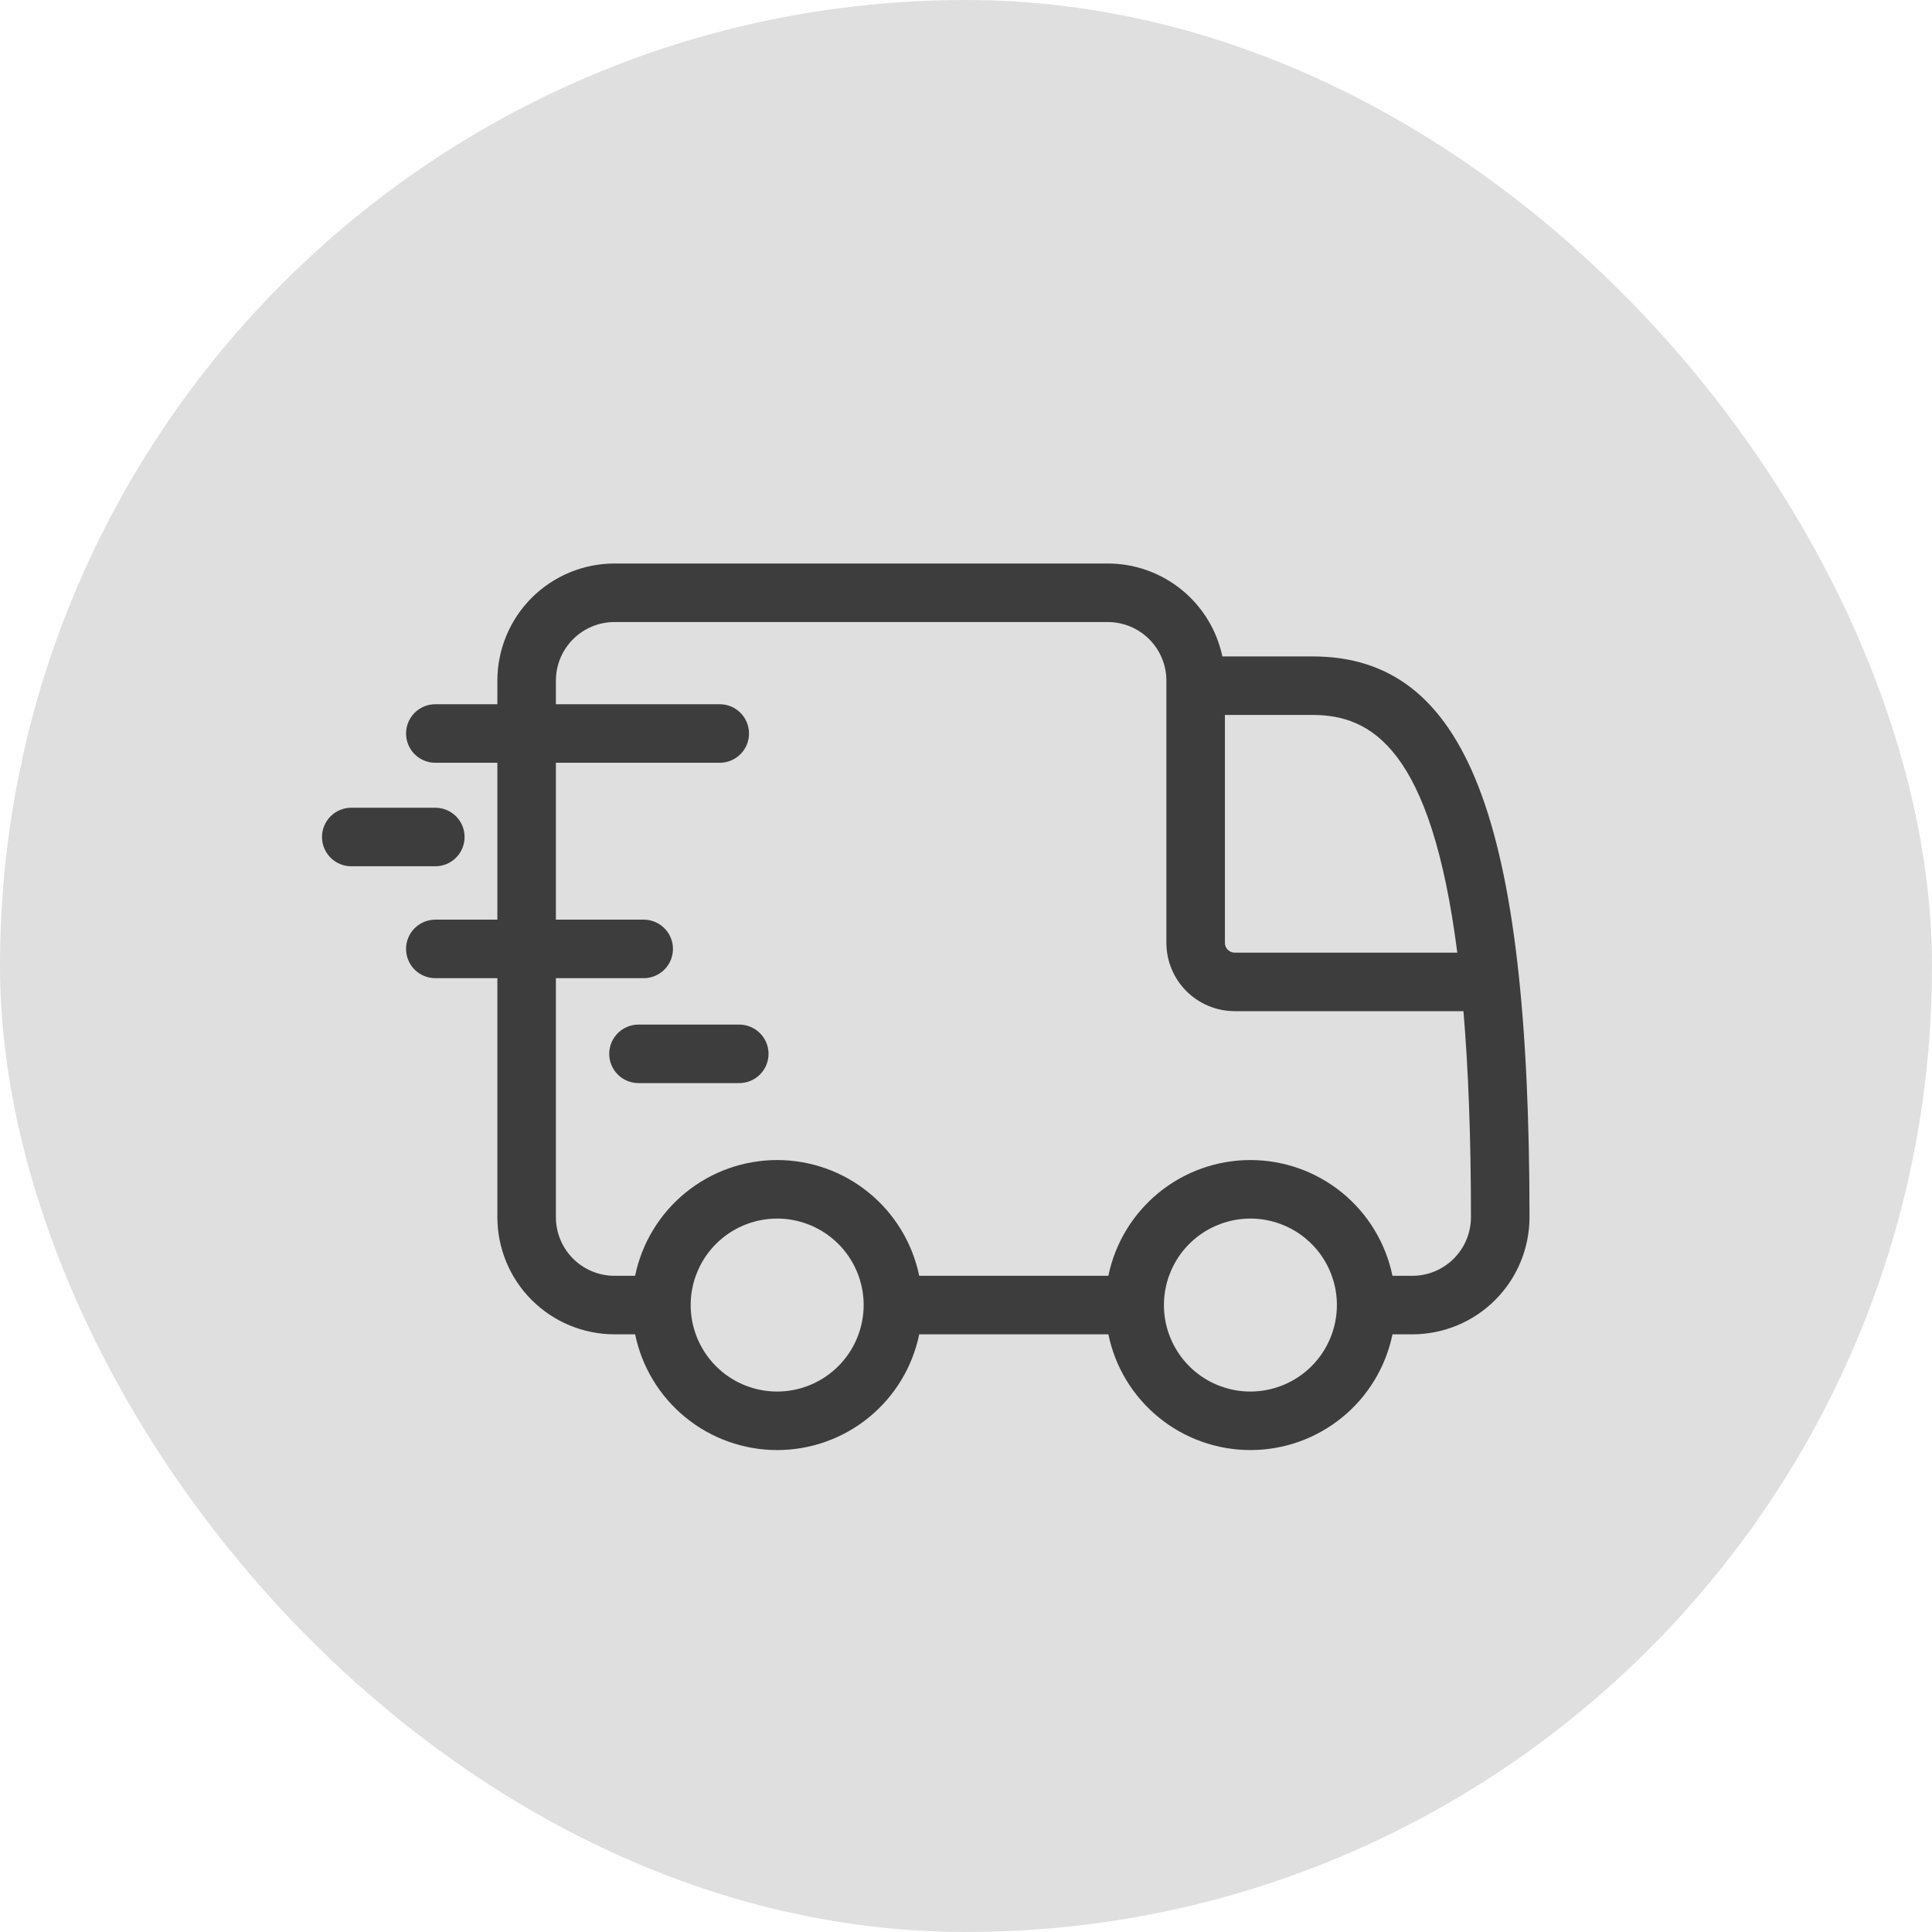
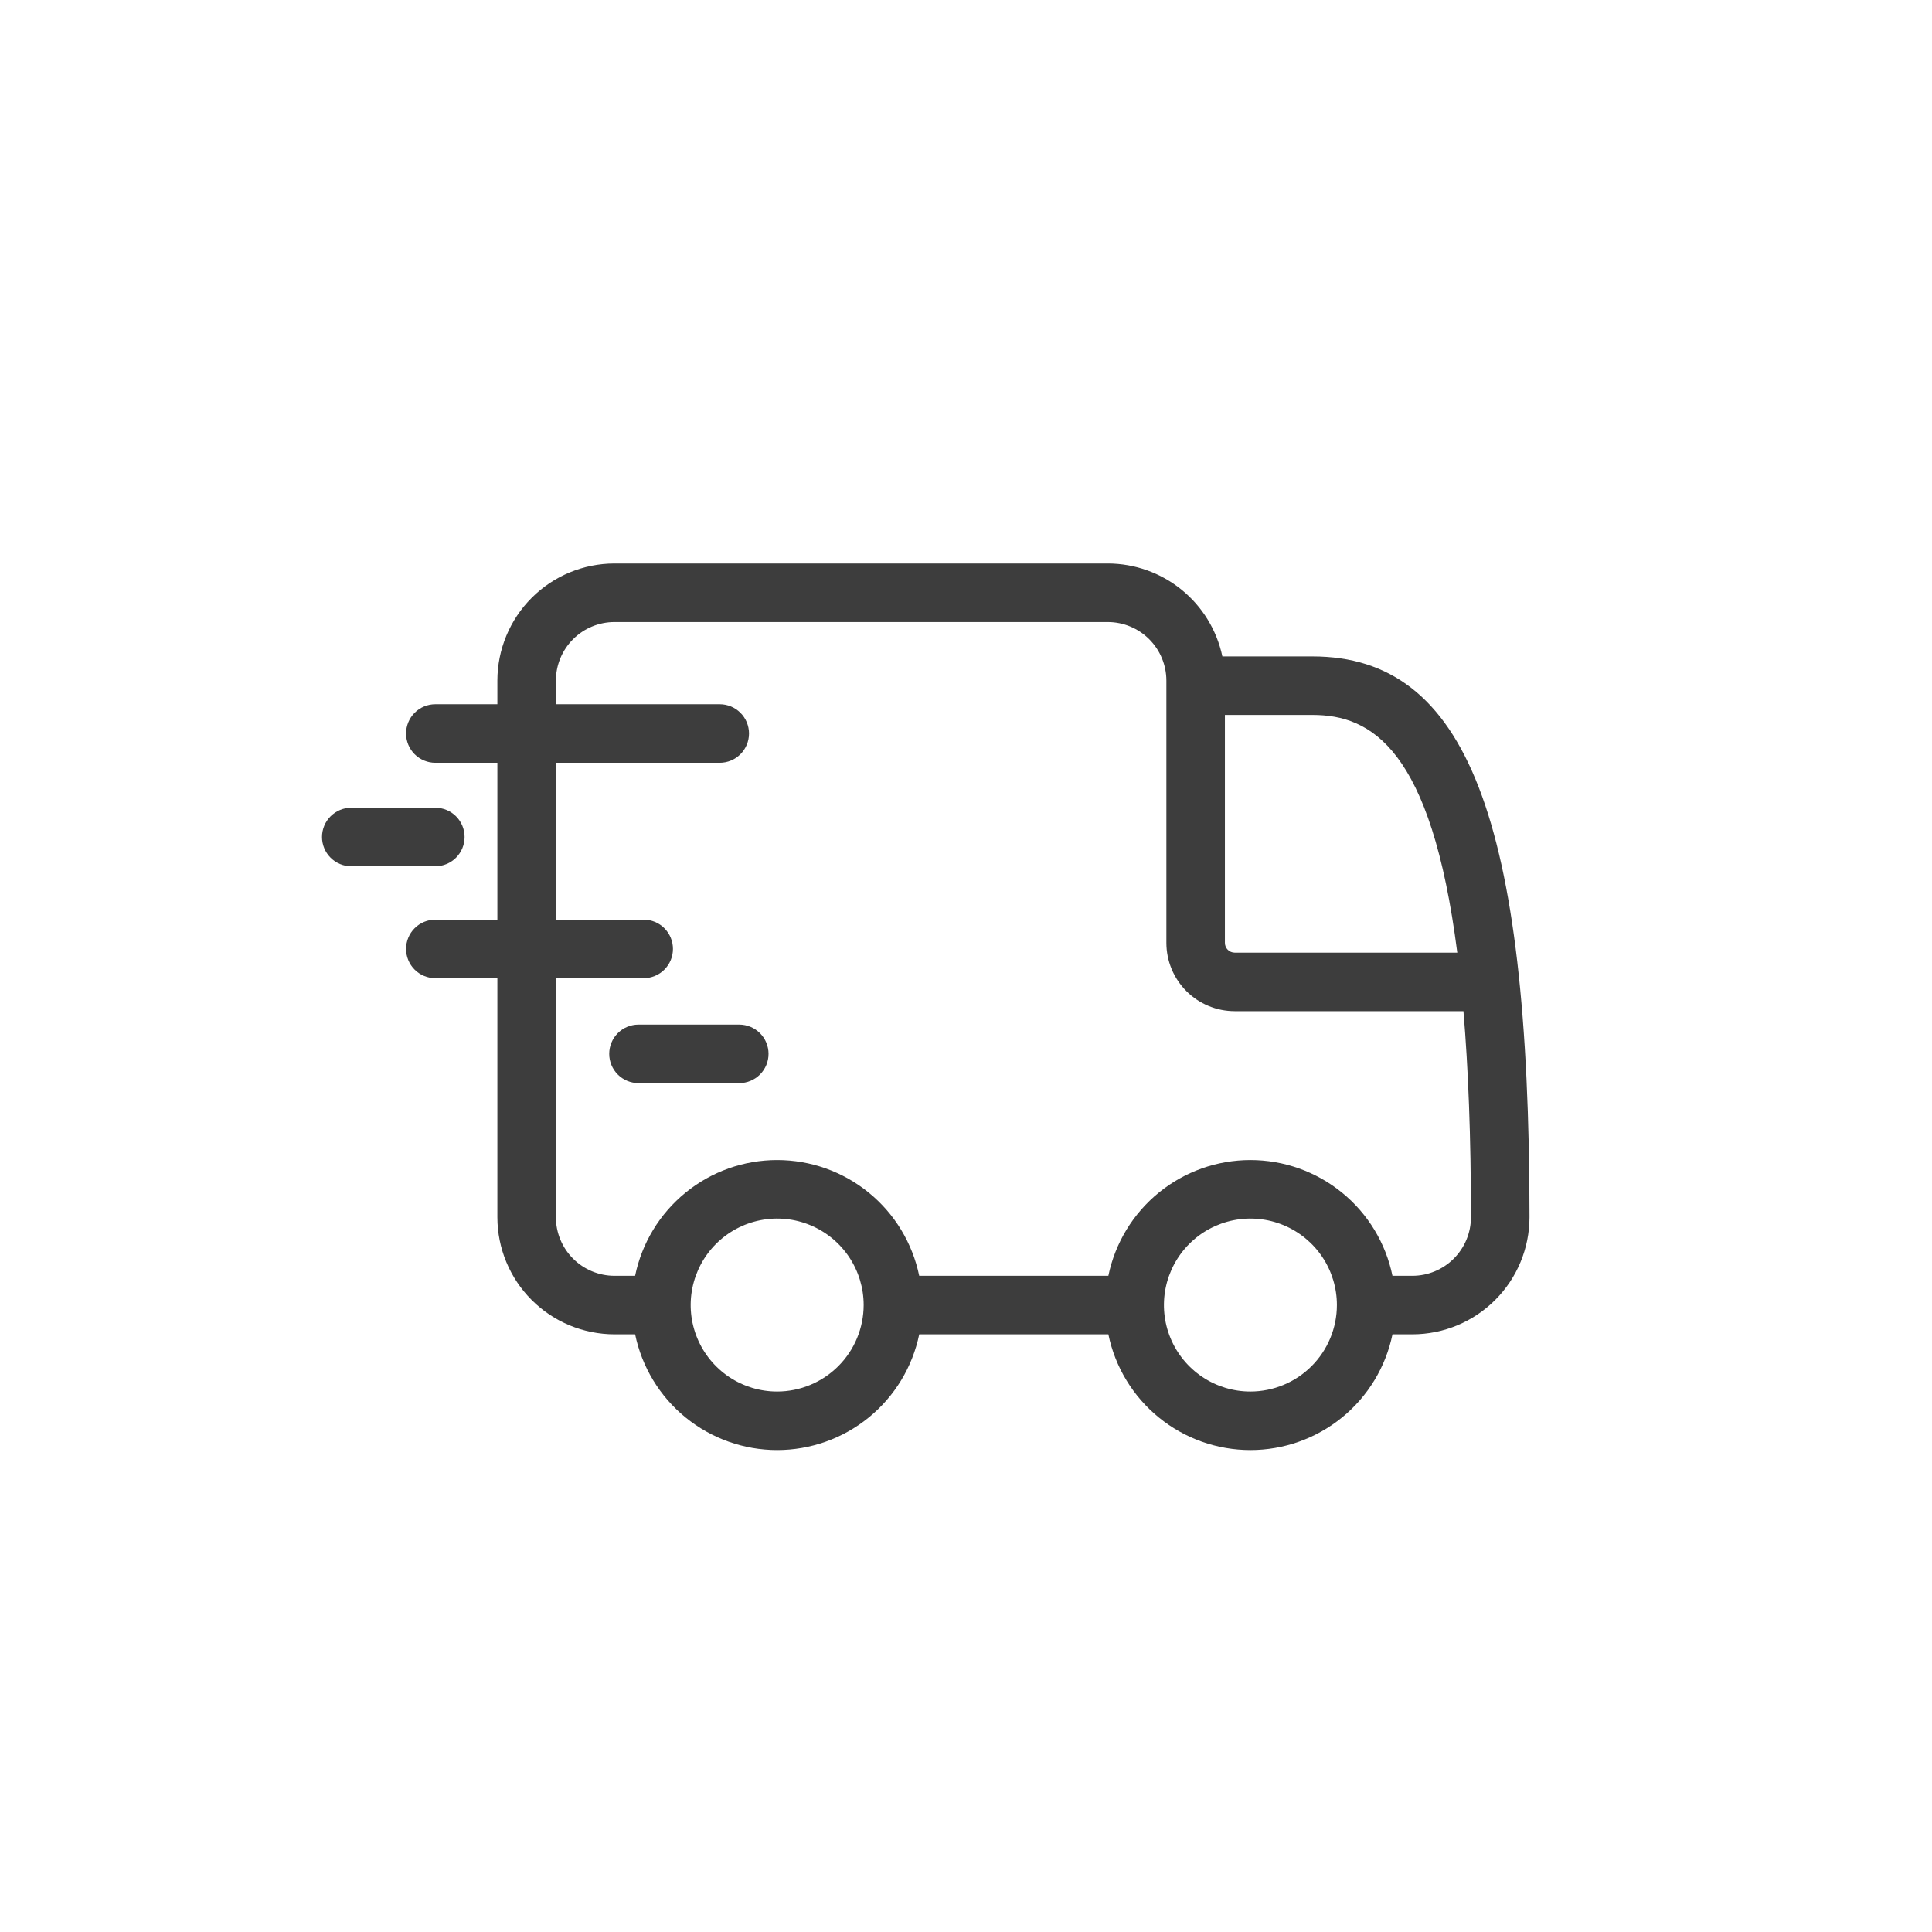
<svg xmlns="http://www.w3.org/2000/svg" fill="none" viewBox="0 0 96 96" height="96" width="96">
-   <rect fill-opacity="0.2" fill="#616264" rx="48" height="96" width="96" y="6.10352e-05" />
  <path fill="#3D3D3D" d="M65.22 32.617H60.739C60.463 31.312 59.746 30.142 58.711 29.302C57.675 28.461 56.382 28.002 55.048 28H30.531C28.989 28.002 27.51 28.615 26.419 29.706C25.329 30.796 24.716 32.275 24.714 33.817V34.993H21.631C21.245 34.993 20.875 35.146 20.602 35.419C20.33 35.692 20.177 36.062 20.177 36.447C20.177 36.833 20.33 37.203 20.602 37.476C20.875 37.748 21.245 37.902 21.631 37.902H24.714V45.697H21.631C21.245 45.697 20.875 45.85 20.602 46.123C20.33 46.395 20.177 46.765 20.177 47.151C20.177 47.537 20.33 47.907 20.602 48.179C20.875 48.452 21.245 48.605 21.631 48.605H24.714V60.485C24.716 62.027 25.329 63.506 26.419 64.596C27.51 65.687 28.989 66.3 30.531 66.302H31.559C31.894 67.926 32.779 69.386 34.065 70.433C35.351 71.481 36.959 72.053 38.617 72.053C40.276 72.053 41.884 71.481 43.17 70.433C44.456 69.386 45.341 67.926 45.676 66.302H55.074C55.409 67.926 56.294 69.386 57.58 70.433C58.866 71.481 60.474 72.053 62.133 72.053C63.792 72.053 65.4 71.481 66.686 70.433C67.972 69.386 68.857 67.926 69.192 66.302H70.183C71.725 66.3 73.204 65.687 74.294 64.596C75.385 63.506 75.998 62.027 76 60.485C75.999 40.691 72.876 32.617 65.22 32.617ZM60.865 35.525H65.22C68.142 35.525 71.113 37.196 72.412 47.336H61.35C61.221 47.335 61.098 47.284 61.007 47.193C60.916 47.102 60.865 46.979 60.865 46.851L60.865 35.525ZM38.617 69.145C37.767 69.145 36.936 68.893 36.229 68.421C35.523 67.949 34.972 67.277 34.647 66.492C34.321 65.707 34.236 64.843 34.402 64.009C34.568 63.176 34.977 62.41 35.578 61.809C36.179 61.208 36.945 60.799 37.779 60.633C38.612 60.467 39.477 60.552 40.262 60.878C41.047 61.203 41.718 61.754 42.19 62.46C42.663 63.167 42.915 63.998 42.915 64.848C42.913 65.987 42.46 67.08 41.654 67.885C40.849 68.691 39.756 69.144 38.617 69.145ZM62.132 69.145C61.282 69.145 60.452 68.893 59.745 68.421C59.038 67.949 58.487 67.277 58.162 66.492C57.837 65.707 57.752 64.843 57.918 64.009C58.084 63.176 58.493 62.41 59.094 61.809C59.695 61.208 60.461 60.799 61.294 60.633C62.128 60.467 62.992 60.552 63.777 60.878C64.563 61.203 65.234 61.754 65.706 62.46C66.178 63.167 66.43 63.998 66.43 64.848C66.429 65.987 65.976 67.08 65.17 67.885C64.364 68.691 63.272 69.144 62.132 69.145ZM70.182 63.394H69.191C68.856 61.769 67.971 60.31 66.685 59.262C65.399 58.214 63.791 57.642 62.133 57.642C60.474 57.642 58.866 58.214 57.58 59.262C56.294 60.31 55.409 61.769 55.074 63.394H45.675C45.34 61.769 44.455 60.31 43.169 59.262C41.884 58.214 40.276 57.642 38.617 57.642C36.958 57.642 35.35 58.214 34.064 59.262C32.778 60.31 31.893 61.769 31.558 63.394H30.531C29.76 63.393 29.02 63.086 28.475 62.541C27.93 61.995 27.623 61.256 27.622 60.485V48.605H31.984C32.37 48.605 32.74 48.452 33.013 48.179C33.285 47.907 33.439 47.537 33.439 47.151C33.439 46.765 33.285 46.395 33.013 46.123C32.74 45.85 32.37 45.697 31.984 45.697H27.622V37.902H35.764C36.15 37.902 36.52 37.748 36.792 37.476C37.065 37.203 37.218 36.833 37.218 36.447C37.218 36.062 37.065 35.692 36.792 35.419C36.52 35.146 36.15 34.993 35.764 34.993H27.622V33.817C27.623 33.046 27.93 32.307 28.475 31.762C29.02 31.216 29.76 30.91 30.531 30.909H55.048C55.819 30.91 56.559 31.216 57.104 31.762C57.649 32.307 57.956 33.046 57.957 33.817V46.851C57.958 47.75 58.316 48.613 58.952 49.249C59.588 49.885 60.451 50.243 61.35 50.244H72.718C72.958 53.088 73.091 56.469 73.091 60.485C73.09 61.256 72.783 61.995 72.238 62.54C71.693 63.086 70.954 63.393 70.182 63.394ZM23.085 41.59C23.085 41.205 22.932 40.835 22.659 40.562C22.386 40.289 22.016 40.136 21.631 40.136H17.454C17.069 40.136 16.699 40.289 16.426 40.562C16.153 40.835 16 41.205 16 41.59C16 41.976 16.153 42.346 16.426 42.619C16.699 42.892 17.069 43.045 17.454 43.045H21.631C21.822 43.045 22.011 43.007 22.187 42.934C22.363 42.861 22.524 42.754 22.659 42.619C22.794 42.484 22.901 42.323 22.974 42.147C23.047 41.971 23.085 41.781 23.085 41.59ZM36.733 50.911H31.726C31.34 50.911 30.97 51.064 30.698 51.337C30.425 51.609 30.272 51.979 30.272 52.365C30.272 52.751 30.425 53.12 30.698 53.393C30.97 53.666 31.34 53.819 31.726 53.819H36.733C37.119 53.819 37.489 53.666 37.762 53.393C38.035 53.12 38.188 52.751 38.188 52.365C38.188 51.979 38.035 51.609 37.762 51.337C37.489 51.064 37.119 50.911 36.733 50.911Z" />
</svg>